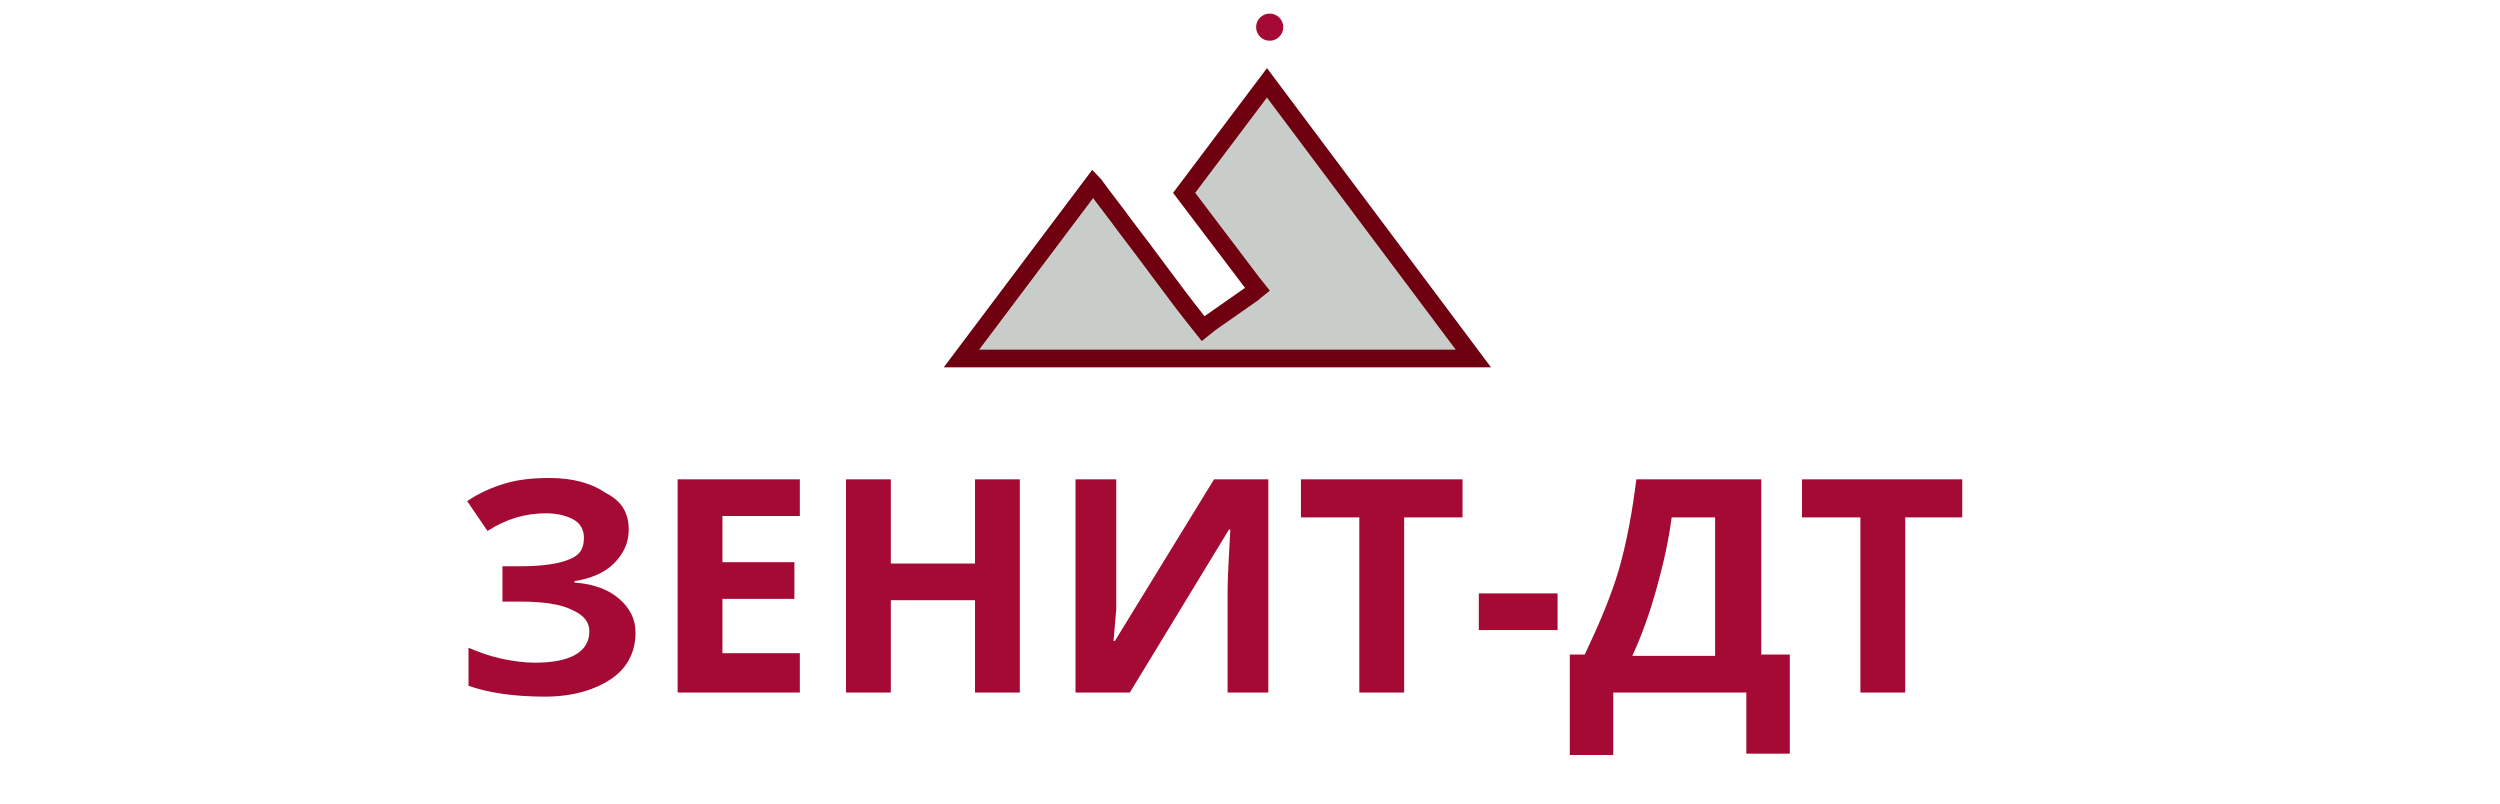
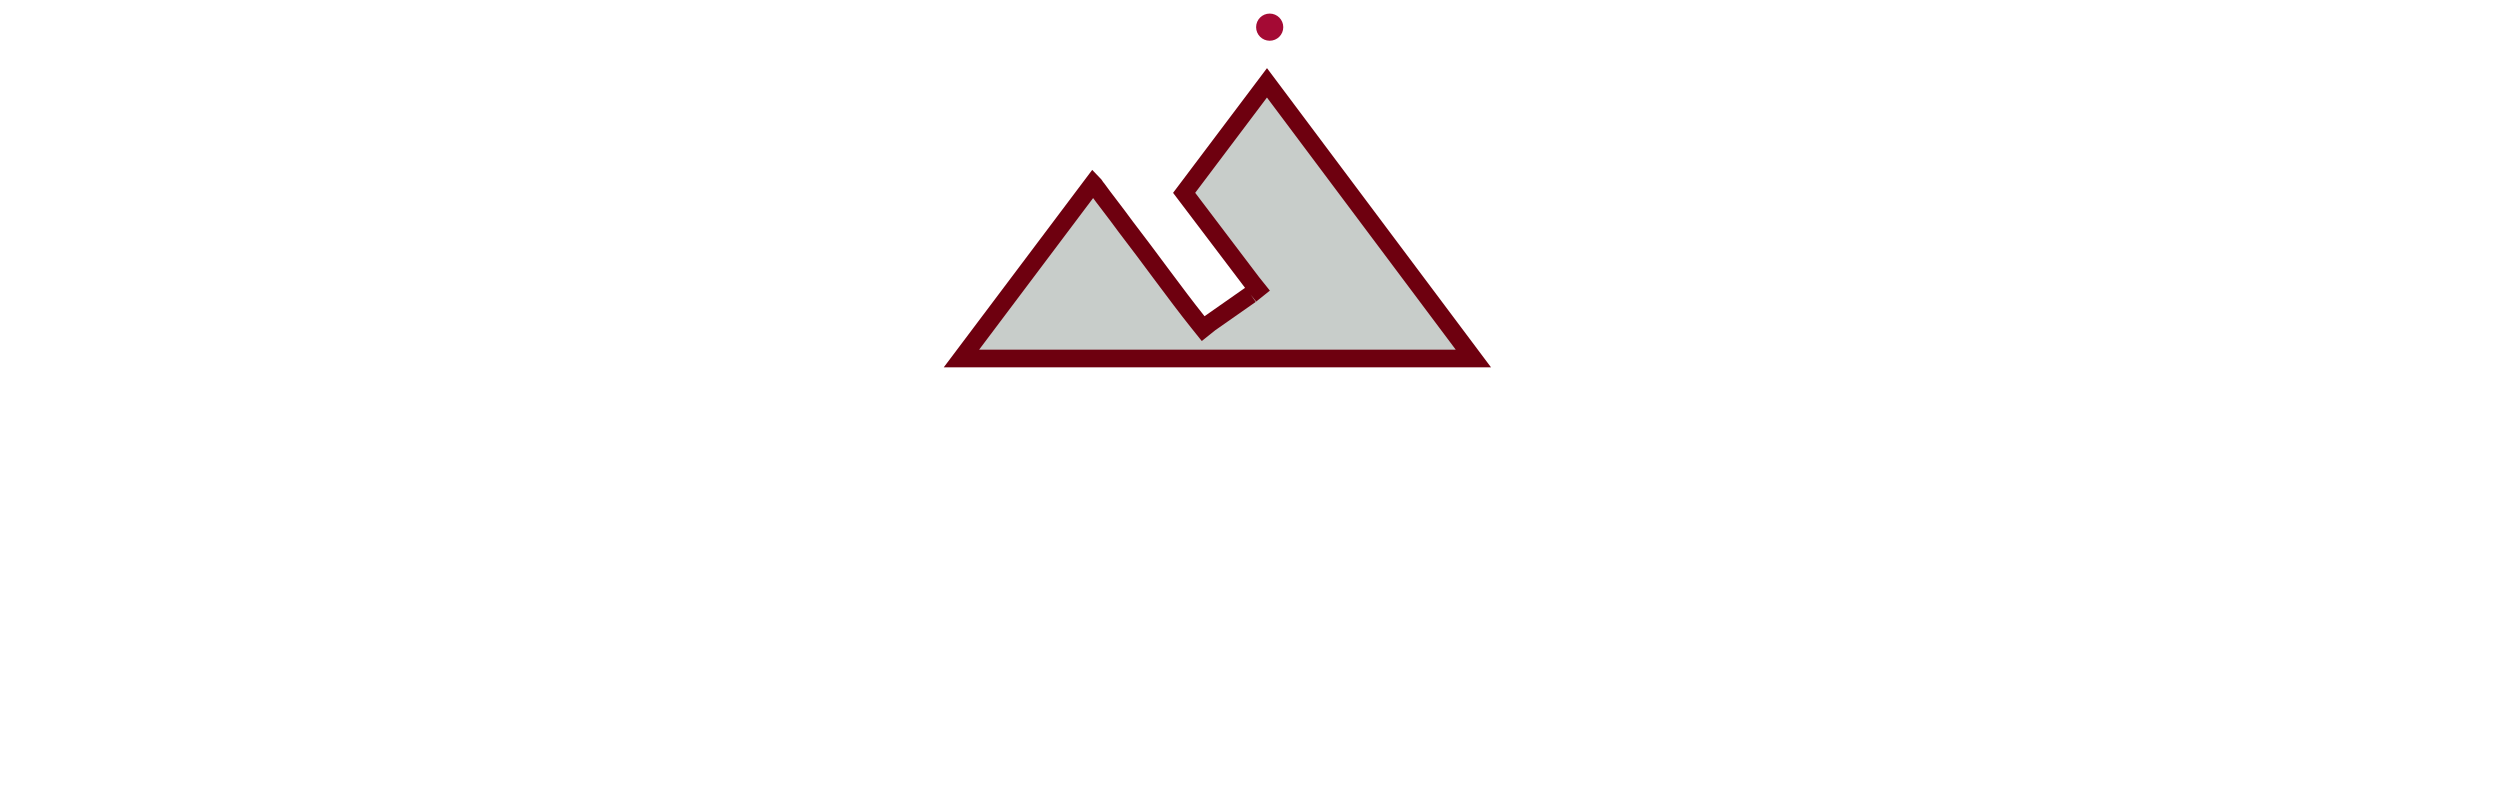
<svg xmlns="http://www.w3.org/2000/svg" xmlns:xlink="http://www.w3.org/1999/xlink" version="1.1" id="Layer_1" x="0" y="0" viewBox="0 0 184.1 59.2" xml:space="preserve">
  <style>.st1{fill:#a40a34}</style>
  <defs>
    <path id="SVGID_1_" d="M-25.5-20h170v76h-170z" />
  </defs>
  <clipPath id="SVGID_2_">
    <use xlink:href="#SVGID_1_" overflow="visible" />
  </clipPath>
  <g clip-path="url(#SVGID_2_)">
    <circle class="st1" cx="93.5" cy="2" r="1" />
-     <path d="M92.1 21.7l.5-.4-.4-.5-5-6.6 6.1-8.1 15.2 20.3H70.8l9.7-12.9c.1.1.2.3.3.4.5.7 1.3 1.7 2.1 2.8 1.7 2.2 3.7 5 5.3 7l.4.5.5-.4 3-2.1z" fill="#949e97" fill-opacity=".51" stroke="#6e000f" stroke-width="1.3" />
-     <path class="st1" d="M46.3 39c0 1-.4 1.8-1.1 2.5-.7.7-1.7 1.1-2.9 1.3v.1c1.4.1 2.5.5 3.3 1.2.8.7 1.2 1.5 1.2 2.5 0 1.4-.6 2.6-1.8 3.4-1.2.8-2.8 1.3-4.9 1.3-2.3 0-4.2-.3-5.6-.8v-2.8c.7.3 1.5.6 2.4.8.9.2 1.8.3 2.5.3 2.6 0 4-.8 4-2.3 0-.7-.4-1.2-1.3-1.6-.8-.4-2.1-.6-3.8-.6H37v-2.6h1.3c1.7 0 2.9-.2 3.6-.5.8-.3 1.1-.8 1.1-1.6 0-.5-.2-1-.7-1.3-.5-.3-1.2-.5-2.1-.5-1.5 0-2.9.4-4.3 1.3l-1.5-2.2c.9-.6 1.8-1 2.8-1.3 1-.3 2.1-.4 3.3-.4 1.7 0 3.1.4 4.1 1.1 1.2.6 1.7 1.5 1.7 2.7zm12.6 12h-9V35.3h9V38h-5.7v3.4h5.3v2.7h-5.3v4h5.7V51zm16.2 0h-3.3v-6.8h-6.2V51h-3.3V35.3h3.3v6.2h6.2v-6.2h3.3V51zm4.1-15.7h3v9.6l-.2 2.3h.1l7.3-11.9h4V51h-3v-7.5c0-1 .1-2.5.2-4.5h-.1l-7.3 12h-4V35.3zM103.4 51h-3.3V38.1h-4.3v-2.8h11.9v2.8h-4.3V51zm5.5-4.6v-2.7h5.8v2.7h-5.8zm6.6 1.8h1.2c1-2.1 1.9-4.2 2.5-6.2.6-2.1 1-4.3 1.3-6.7h9.2v12.9h2.1v7.3h-3.2V51h-9.8v4.6h-3.2v-7.4zm7.6-10.1c-.2 1.6-.6 3.4-1.1 5.2-.5 1.8-1.1 3.5-1.8 5h6.1V38.1h-3.2zM140.3 51H137V38.1h-4.3v-2.8h11.9v2.8h-4.3V51z" />
+     <path d="M92.1 21.7l.5-.4-.4-.5-5-6.6 6.1-8.1 15.2 20.3H70.8l9.7-12.9c.1.1.2.3.3.4.5.7 1.3 1.7 2.1 2.8 1.7 2.2 3.7 5 5.3 7l.4.5.5-.4 3-2.1" fill="#949e97" fill-opacity=".51" stroke="#6e000f" stroke-width="1.3" />
  </g>
</svg>